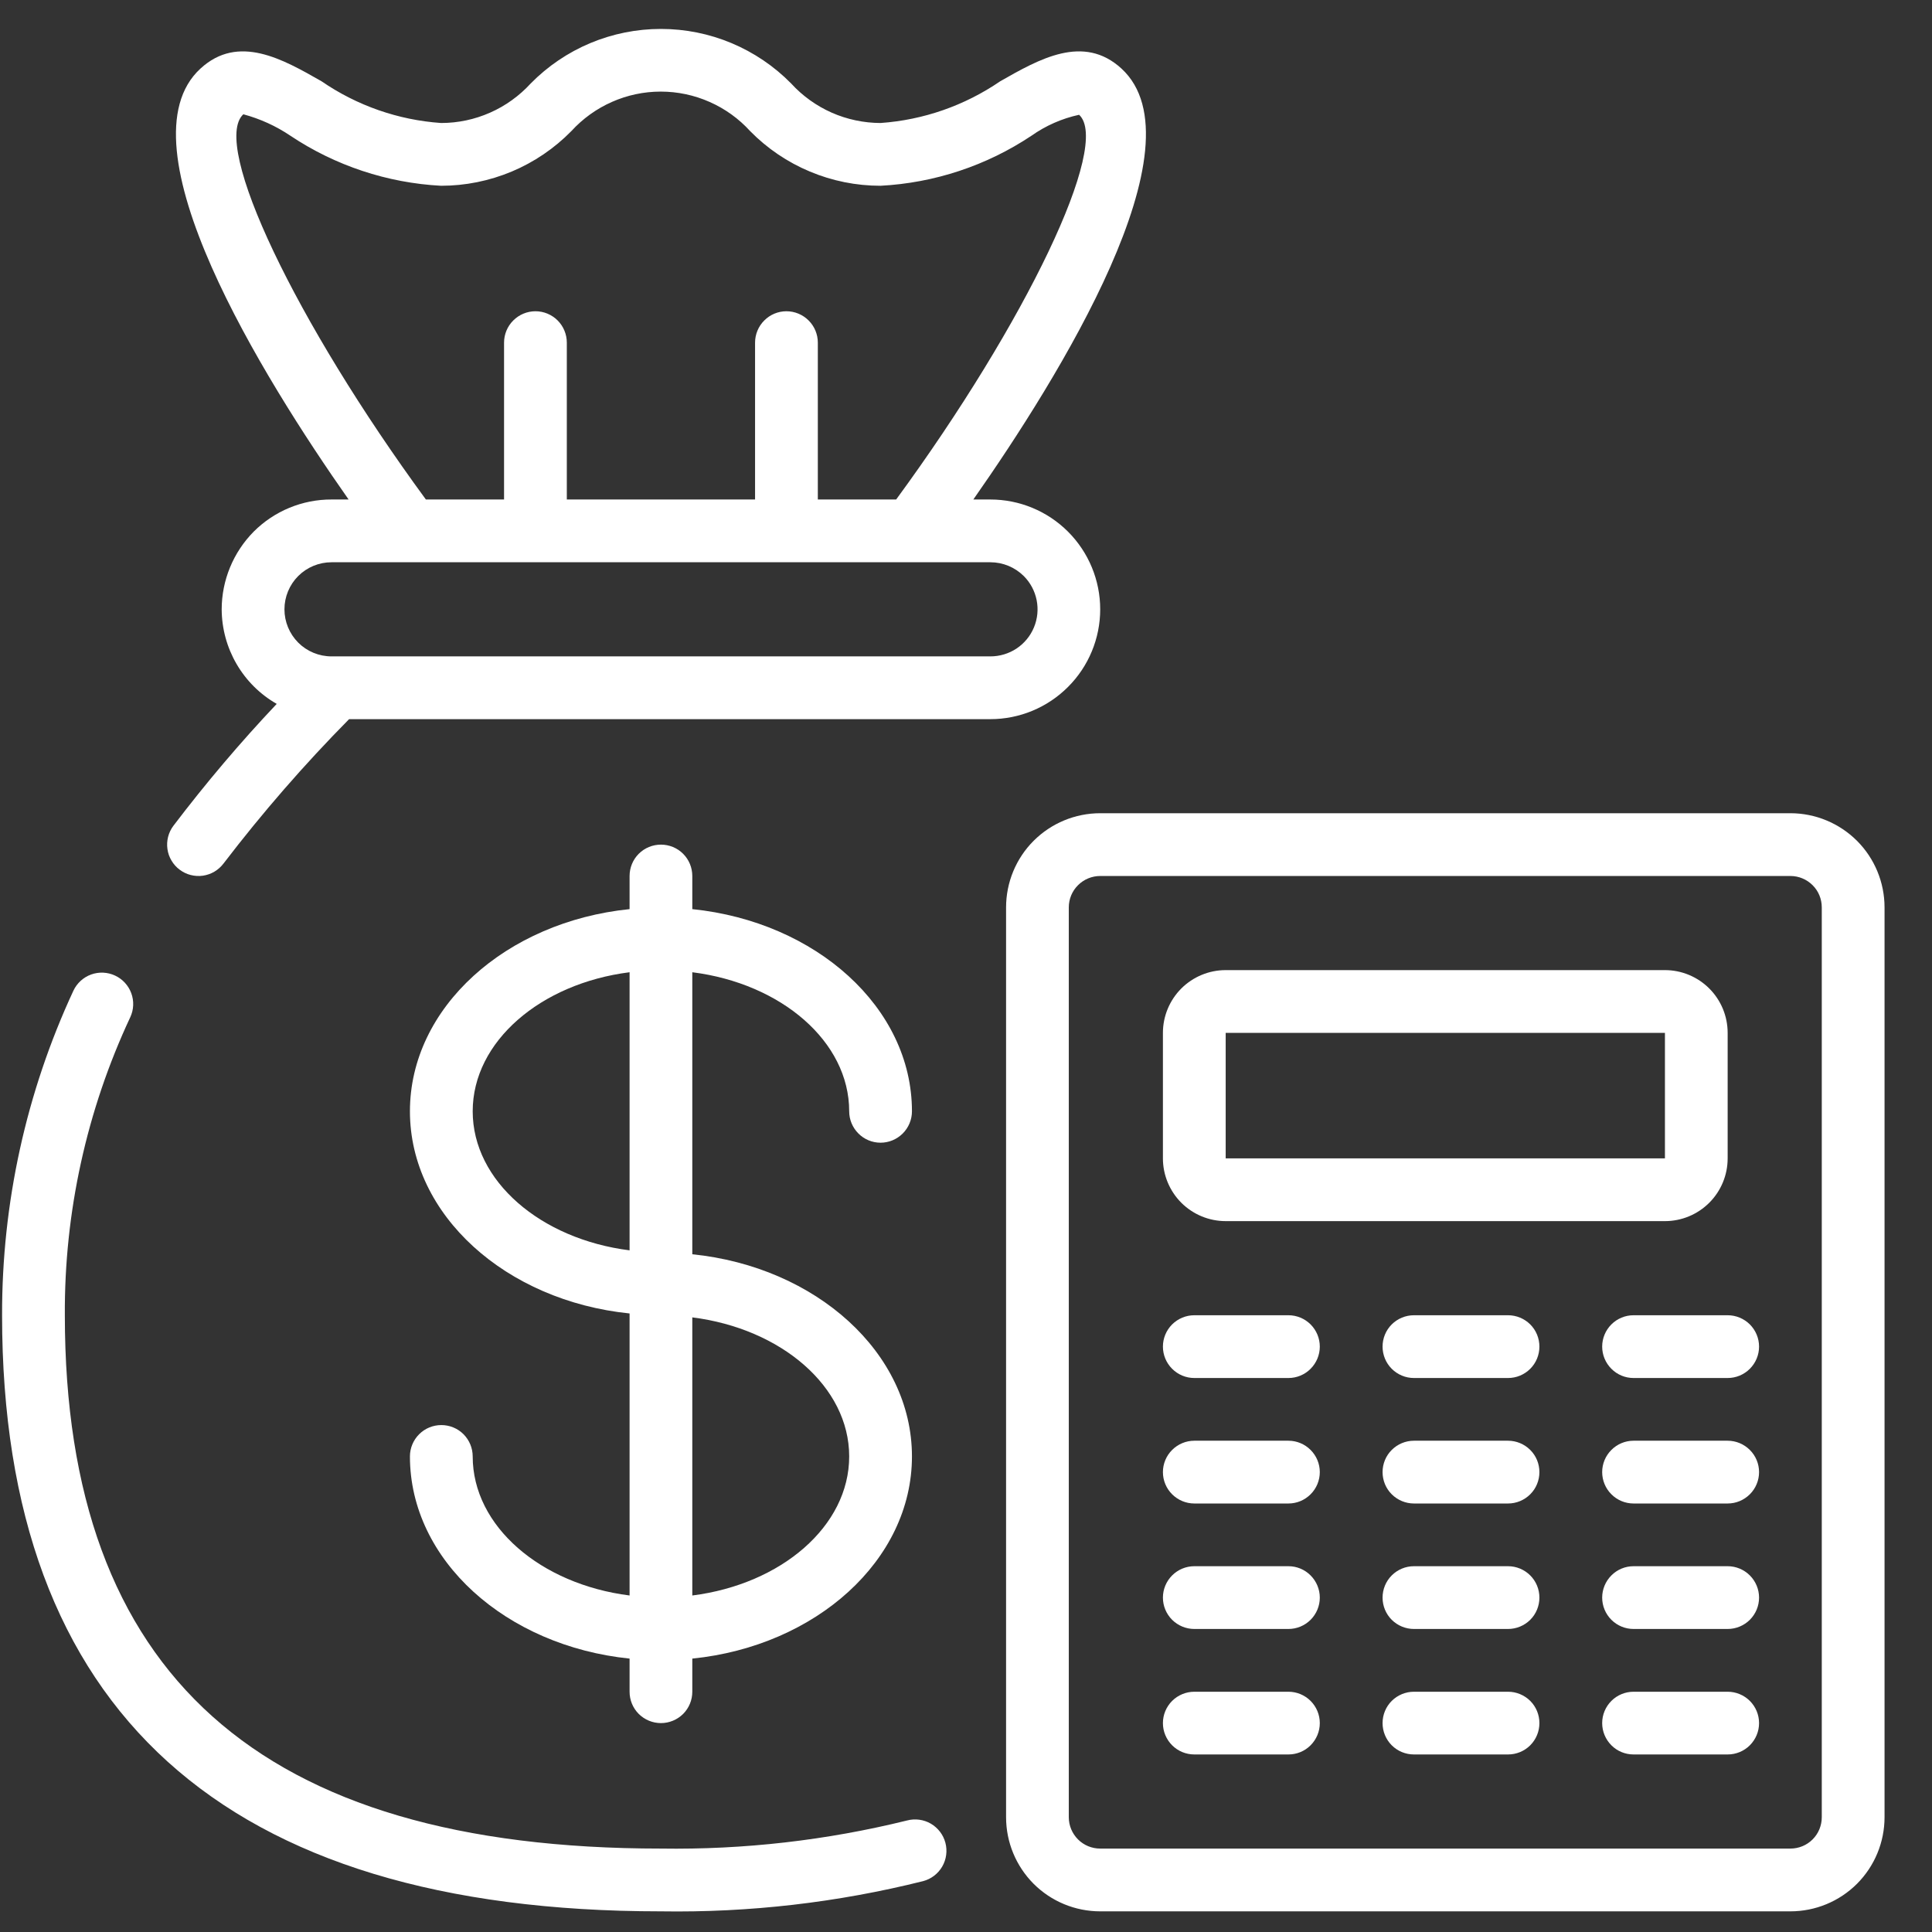
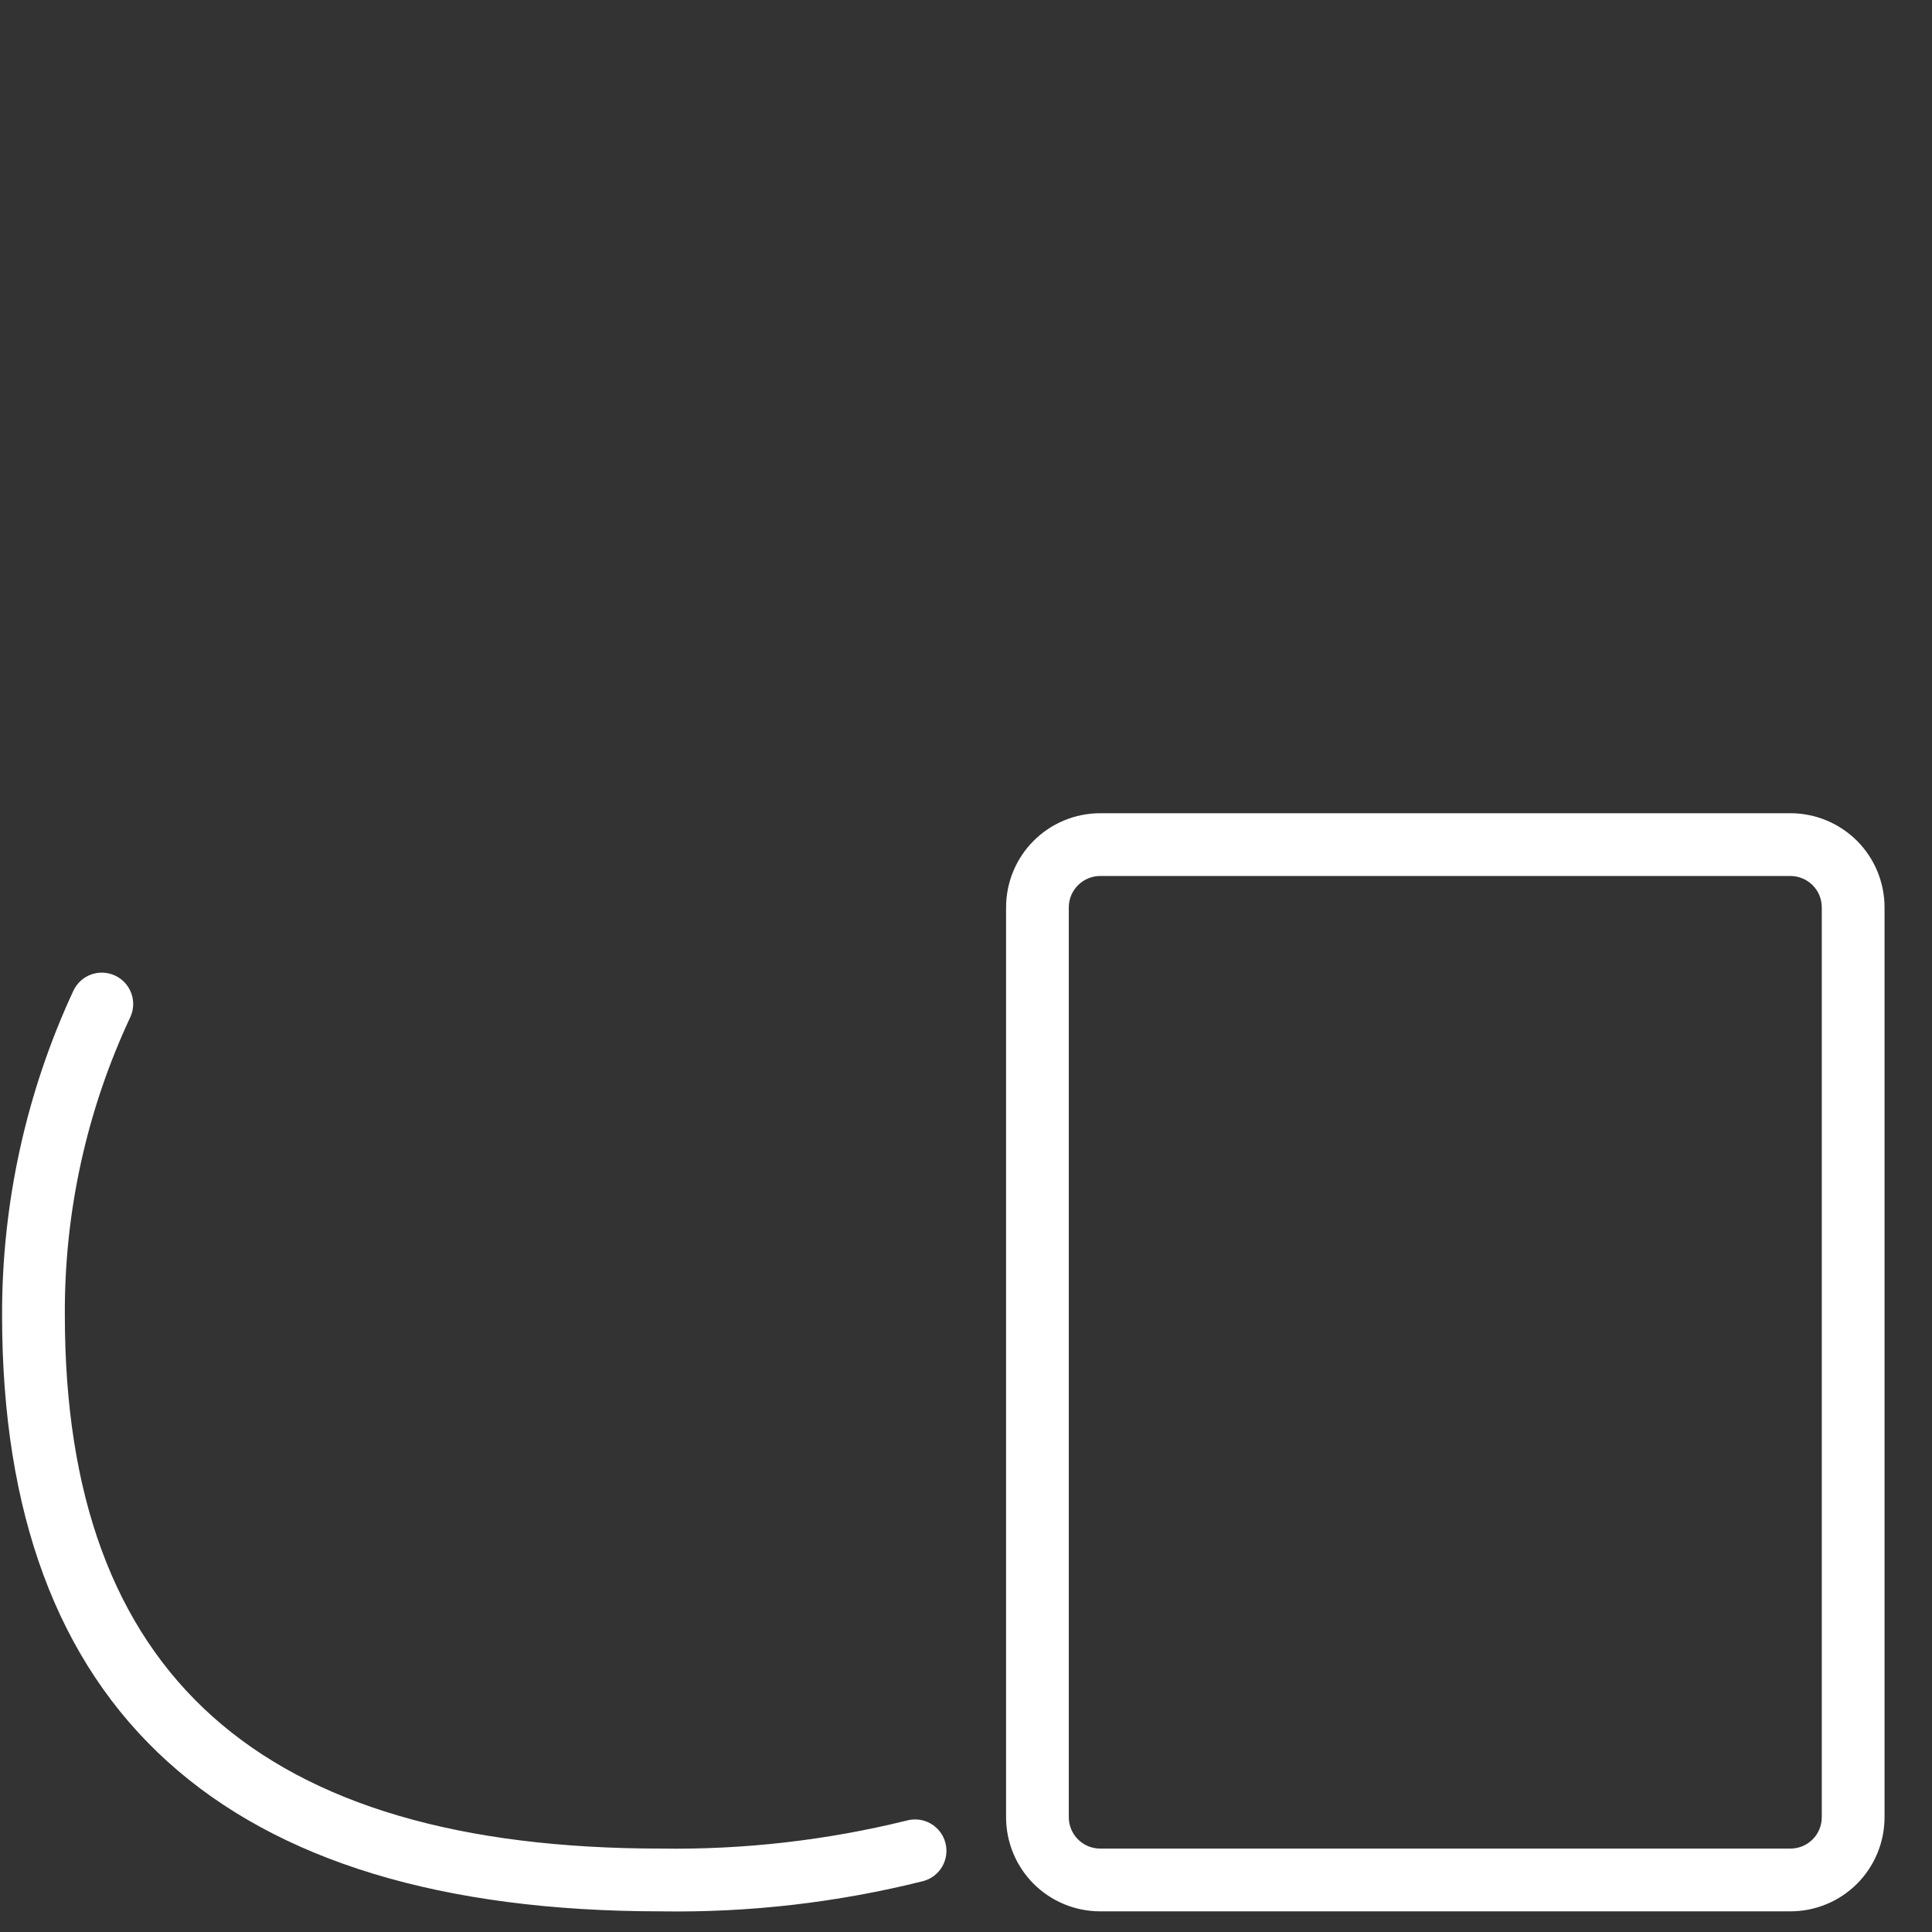
<svg xmlns="http://www.w3.org/2000/svg" width="39" height="39" viewBox="0 0 39 39" fill="none">
  <rect x="0" y="0" width="39" height="39" fill="#333333" stroke="none" />
-   <path d="M17.142 22.433C17.142 22.601 17.209 22.762 17.328 22.881C17.446 23 17.607 23.067 17.775 23.067C17.943 23.067 18.104 23 18.223 22.881C18.342 22.762 18.409 22.601 18.409 22.433C18.409 20.338 16.471 18.607 13.975 18.352V17.683C13.975 17.515 13.909 17.354 13.79 17.235C13.671 17.116 13.51 17.05 13.342 17.05C13.174 17.05 13.013 17.116 12.894 17.235C12.775 17.354 12.709 17.515 12.709 17.683V18.352C10.213 18.605 8.275 20.338 8.275 22.433C8.275 24.528 10.213 26.26 12.709 26.514V32.207C10.914 31.98 9.542 30.809 9.542 29.4C9.542 29.232 9.475 29.071 9.357 28.952C9.238 28.833 9.077 28.767 8.909 28.767C8.741 28.767 8.58 28.833 8.461 28.952C8.342 29.071 8.275 29.232 8.275 29.4C8.275 31.495 10.213 33.226 12.709 33.481V34.15C12.709 34.318 12.775 34.479 12.894 34.598C13.013 34.716 13.174 34.783 13.342 34.783C13.51 34.783 13.671 34.716 13.79 34.598C13.909 34.479 13.975 34.318 13.975 34.15V33.481C16.471 33.228 18.409 31.495 18.409 29.4C18.409 27.305 16.471 25.573 13.975 25.319V19.626C15.77 19.853 17.142 21.024 17.142 22.433ZM9.542 22.433C9.542 21.024 10.914 19.853 12.709 19.626V25.24C10.914 25.013 9.542 23.842 9.542 22.433ZM17.142 29.4C17.142 30.809 15.77 31.98 13.975 32.207V26.593C15.77 26.82 17.142 27.991 17.142 29.4Z" fill="white" />
  <path d="M2.322 19.693C2.17 19.622 1.995 19.615 1.838 19.672C1.68 19.73 1.552 19.848 1.481 20C0.528 22.052 0.037 24.288 0.042 26.55C0.042 34.534 4.517 38.583 13.342 38.583C15.126 38.611 16.904 38.406 18.635 37.973C18.797 37.93 18.936 37.824 19.02 37.679C19.104 37.534 19.127 37.361 19.084 37.198C19.041 37.036 18.935 36.898 18.79 36.813C18.645 36.729 18.472 36.706 18.309 36.749C16.685 37.15 15.015 37.341 13.342 37.316C5.245 37.316 1.309 33.794 1.309 26.55C1.297 24.471 1.749 22.416 2.63 20.533C2.701 20.381 2.708 20.207 2.65 20.049C2.592 19.892 2.474 19.763 2.322 19.693ZM36.142 16.416H22.209C21.705 16.416 21.221 16.617 20.865 16.973C20.509 17.329 20.309 17.813 20.309 18.317V36.683C20.309 37.187 20.509 37.67 20.865 38.027C21.221 38.383 21.705 38.583 22.209 38.583H36.142C36.646 38.583 37.129 38.383 37.486 38.027C37.842 37.67 38.042 37.187 38.042 36.683V18.317C38.042 17.813 37.842 17.329 37.486 16.973C37.129 16.617 36.646 16.416 36.142 16.416ZM36.775 36.683C36.775 36.851 36.709 37.012 36.59 37.131C36.471 37.25 36.31 37.316 36.142 37.316H22.209C22.041 37.316 21.88 37.25 21.761 37.131C21.642 37.012 21.575 36.851 21.575 36.683V18.317C21.575 18.148 21.642 17.987 21.761 17.869C21.88 17.75 22.041 17.683 22.209 17.683H36.142C36.31 17.683 36.471 17.75 36.59 17.869C36.709 17.987 36.775 18.148 36.775 18.317V36.683Z" fill="white" />
-   <path d="M24.742 24.65H33.609C33.945 24.65 34.267 24.516 34.504 24.279C34.742 24.041 34.875 23.719 34.875 23.383V20.85C34.875 20.514 34.742 20.192 34.504 19.954C34.267 19.717 33.945 19.583 33.609 19.583H24.742C24.406 19.583 24.084 19.717 23.846 19.954C23.609 20.192 23.475 20.514 23.475 20.85V23.383C23.475 23.719 23.609 24.041 23.846 24.279C24.084 24.516 24.406 24.65 24.742 24.65ZM24.742 20.85H33.609V23.383H24.742V20.85ZM26.009 26.55H24.109C23.941 26.55 23.78 26.617 23.661 26.735C23.542 26.854 23.475 27.015 23.475 27.183C23.475 27.351 23.542 27.512 23.661 27.631C23.78 27.75 23.941 27.817 24.109 27.817H26.009C26.177 27.817 26.338 27.75 26.456 27.631C26.575 27.512 26.642 27.351 26.642 27.183C26.642 27.015 26.575 26.854 26.456 26.735C26.338 26.617 26.177 26.55 26.009 26.55ZM26.009 29.083H24.109C23.941 29.083 23.78 29.15 23.661 29.269C23.542 29.387 23.475 29.549 23.475 29.716C23.475 29.884 23.542 30.046 23.661 30.164C23.78 30.283 23.941 30.35 24.109 30.35H26.009C26.177 30.35 26.338 30.283 26.456 30.164C26.575 30.046 26.642 29.884 26.642 29.716C26.642 29.549 26.575 29.387 26.456 29.269C26.338 29.15 26.177 29.083 26.009 29.083ZM26.009 31.616H24.109C23.941 31.616 23.78 31.683 23.661 31.802C23.542 31.921 23.475 32.082 23.475 32.25C23.475 32.418 23.542 32.579 23.661 32.698C23.78 32.816 23.941 32.883 24.109 32.883H26.009C26.177 32.883 26.338 32.816 26.456 32.698C26.575 32.579 26.642 32.418 26.642 32.25C26.642 32.082 26.575 31.921 26.456 31.802C26.338 31.683 26.177 31.616 26.009 31.616ZM26.009 34.15H24.109C23.941 34.15 23.78 34.217 23.661 34.335C23.542 34.454 23.475 34.615 23.475 34.783C23.475 34.951 23.542 35.112 23.661 35.231C23.78 35.35 23.941 35.416 24.109 35.416H26.009C26.177 35.416 26.338 35.35 26.456 35.231C26.575 35.112 26.642 34.951 26.642 34.783C26.642 34.615 26.575 34.454 26.456 34.335C26.338 34.217 26.177 34.15 26.009 34.15ZM30.442 26.55H28.542C28.374 26.55 28.213 26.617 28.094 26.735C27.975 26.854 27.909 27.015 27.909 27.183C27.909 27.351 27.975 27.512 28.094 27.631C28.213 27.75 28.374 27.817 28.542 27.817H30.442C30.61 27.817 30.771 27.75 30.89 27.631C31.009 27.512 31.075 27.351 31.075 27.183C31.075 27.015 31.009 26.854 30.89 26.735C30.771 26.617 30.61 26.55 30.442 26.55ZM30.442 29.083H28.542C28.374 29.083 28.213 29.15 28.094 29.269C27.975 29.387 27.909 29.549 27.909 29.716C27.909 29.884 27.975 30.046 28.094 30.164C28.213 30.283 28.374 30.35 28.542 30.35H30.442C30.61 30.35 30.771 30.283 30.89 30.164C31.009 30.046 31.075 29.884 31.075 29.716C31.075 29.549 31.009 29.387 30.89 29.269C30.771 29.15 30.61 29.083 30.442 29.083ZM30.442 31.616H28.542C28.374 31.616 28.213 31.683 28.094 31.802C27.975 31.921 27.909 32.082 27.909 32.25C27.909 32.418 27.975 32.579 28.094 32.698C28.213 32.816 28.374 32.883 28.542 32.883H30.442C30.61 32.883 30.771 32.816 30.89 32.698C31.009 32.579 31.075 32.418 31.075 32.25C31.075 32.082 31.009 31.921 30.89 31.802C30.771 31.683 30.61 31.616 30.442 31.616ZM30.442 34.15H28.542C28.374 34.15 28.213 34.217 28.094 34.335C27.975 34.454 27.909 34.615 27.909 34.783C27.909 34.951 27.975 35.112 28.094 35.231C28.213 35.35 28.374 35.416 28.542 35.416H30.442C30.61 35.416 30.771 35.35 30.89 35.231C31.009 35.112 31.075 34.951 31.075 34.783C31.075 34.615 31.009 34.454 30.89 34.335C30.771 34.217 30.61 34.15 30.442 34.15ZM34.875 26.55H32.975C32.807 26.55 32.646 26.617 32.528 26.735C32.409 26.854 32.342 27.015 32.342 27.183C32.342 27.351 32.409 27.512 32.528 27.631C32.646 27.75 32.807 27.817 32.975 27.817H34.875C35.043 27.817 35.204 27.75 35.323 27.631C35.442 27.512 35.509 27.351 35.509 27.183C35.509 27.015 35.442 26.854 35.323 26.735C35.204 26.617 35.043 26.55 34.875 26.55ZM34.875 29.083H32.975C32.807 29.083 32.646 29.15 32.528 29.269C32.409 29.387 32.342 29.549 32.342 29.716C32.342 29.884 32.409 30.046 32.528 30.164C32.646 30.283 32.807 30.35 32.975 30.35H34.875C35.043 30.35 35.204 30.283 35.323 30.164C35.442 30.046 35.509 29.884 35.509 29.716C35.509 29.549 35.442 29.387 35.323 29.269C35.204 29.15 35.043 29.083 34.875 29.083ZM34.875 31.616H32.975C32.807 31.616 32.646 31.683 32.528 31.802C32.409 31.921 32.342 32.082 32.342 32.25C32.342 32.418 32.409 32.579 32.528 32.698C32.646 32.816 32.807 32.883 32.975 32.883H34.875C35.043 32.883 35.204 32.816 35.323 32.698C35.442 32.579 35.509 32.418 35.509 32.25C35.509 32.082 35.442 31.921 35.323 31.802C35.204 31.683 35.043 31.616 34.875 31.616ZM34.875 34.15H32.975C32.807 34.15 32.646 34.217 32.528 34.335C32.409 34.454 32.342 34.615 32.342 34.783C32.342 34.951 32.409 35.112 32.528 35.231C32.646 35.35 32.807 35.416 32.975 35.416H34.875C35.043 35.416 35.204 35.35 35.323 35.231C35.442 35.112 35.509 34.951 35.509 34.783C35.509 34.615 35.442 34.454 35.323 34.335C35.204 34.217 35.043 34.15 34.875 34.15ZM4.048 1.383C2.38 2.911 5.31 7.623 7.037 10.083H6.692C6.401 10.082 6.112 10.139 5.843 10.25C5.574 10.361 5.329 10.524 5.123 10.73C4.709 11.148 4.476 11.712 4.475 12.3C4.477 12.688 4.58 13.068 4.775 13.403C4.97 13.739 5.25 14.017 5.586 14.209C4.847 14.991 4.151 15.813 3.5 16.67C3.45 16.736 3.414 16.812 3.393 16.893C3.373 16.973 3.368 17.057 3.38 17.139C3.391 17.222 3.419 17.301 3.462 17.372C3.504 17.444 3.56 17.507 3.627 17.556C3.693 17.606 3.769 17.643 3.849 17.663C3.93 17.684 4.014 17.689 4.096 17.677C4.179 17.665 4.258 17.637 4.329 17.595C4.401 17.552 4.463 17.496 4.513 17.43C5.296 16.406 6.142 15.433 7.047 14.517H19.992C20.58 14.517 21.144 14.283 21.559 13.867C21.975 13.452 22.209 12.888 22.209 12.3C22.209 11.712 21.975 11.148 21.559 10.732C21.144 10.317 20.58 10.083 19.992 10.083H19.648C21.373 7.623 24.303 2.911 22.637 1.383C21.87 0.681 20.977 1.193 20.19 1.641C19.474 2.131 18.641 2.422 17.775 2.483C17.436 2.482 17.1 2.411 16.789 2.274C16.478 2.136 16.199 1.936 15.97 1.685C15.627 1.336 15.217 1.059 14.766 0.87C14.315 0.681 13.831 0.584 13.341 0.584C12.852 0.584 12.368 0.681 11.916 0.87C11.465 1.059 11.056 1.336 10.713 1.685C10.483 1.936 10.204 2.137 9.893 2.274C9.581 2.412 9.245 2.483 8.904 2.483C8.039 2.423 7.206 2.132 6.491 1.641C5.705 1.192 4.812 0.682 4.048 1.383ZM20.665 11.627C20.799 11.76 20.889 11.93 20.926 12.114C20.963 12.299 20.944 12.49 20.872 12.664C20.8 12.838 20.678 12.986 20.521 13.091C20.364 13.195 20.18 13.25 19.992 13.25H6.692C6.44 13.25 6.198 13.15 6.02 12.972C5.842 12.793 5.742 12.552 5.742 12.3C5.742 12.048 5.842 11.806 6.02 11.628C6.198 11.45 6.44 11.35 6.692 11.35H19.992C20.244 11.35 20.486 11.45 20.665 11.627ZM8.904 3.75C9.394 3.75 9.878 3.652 10.33 3.463C10.781 3.274 11.19 2.996 11.533 2.647C11.762 2.396 12.041 2.195 12.351 2.058C12.662 1.92 12.998 1.849 13.338 1.849C13.678 1.849 14.014 1.92 14.325 2.058C14.636 2.195 14.915 2.396 15.143 2.647C15.487 2.997 15.896 3.274 16.348 3.463C16.8 3.653 17.285 3.75 17.775 3.75C18.863 3.693 19.915 3.344 20.821 2.74C21.11 2.536 21.437 2.392 21.783 2.317C22.433 2.912 20.715 6.502 18.09 10.083H16.509V6.917C16.509 6.749 16.442 6.587 16.323 6.469C16.204 6.35 16.043 6.283 15.875 6.283C15.707 6.283 15.546 6.35 15.428 6.469C15.309 6.587 15.242 6.749 15.242 6.917V10.083H11.442V6.917C11.442 6.749 11.375 6.587 11.257 6.469C11.138 6.35 10.977 6.283 10.809 6.283C10.641 6.283 10.48 6.35 10.361 6.469C10.242 6.587 10.175 6.749 10.175 6.917V10.083H8.597C5.971 6.502 4.254 2.912 4.912 2.307C5.251 2.398 5.572 2.544 5.862 2.74C6.767 3.344 7.818 3.693 8.904 3.75Z" fill="white" />
</svg>